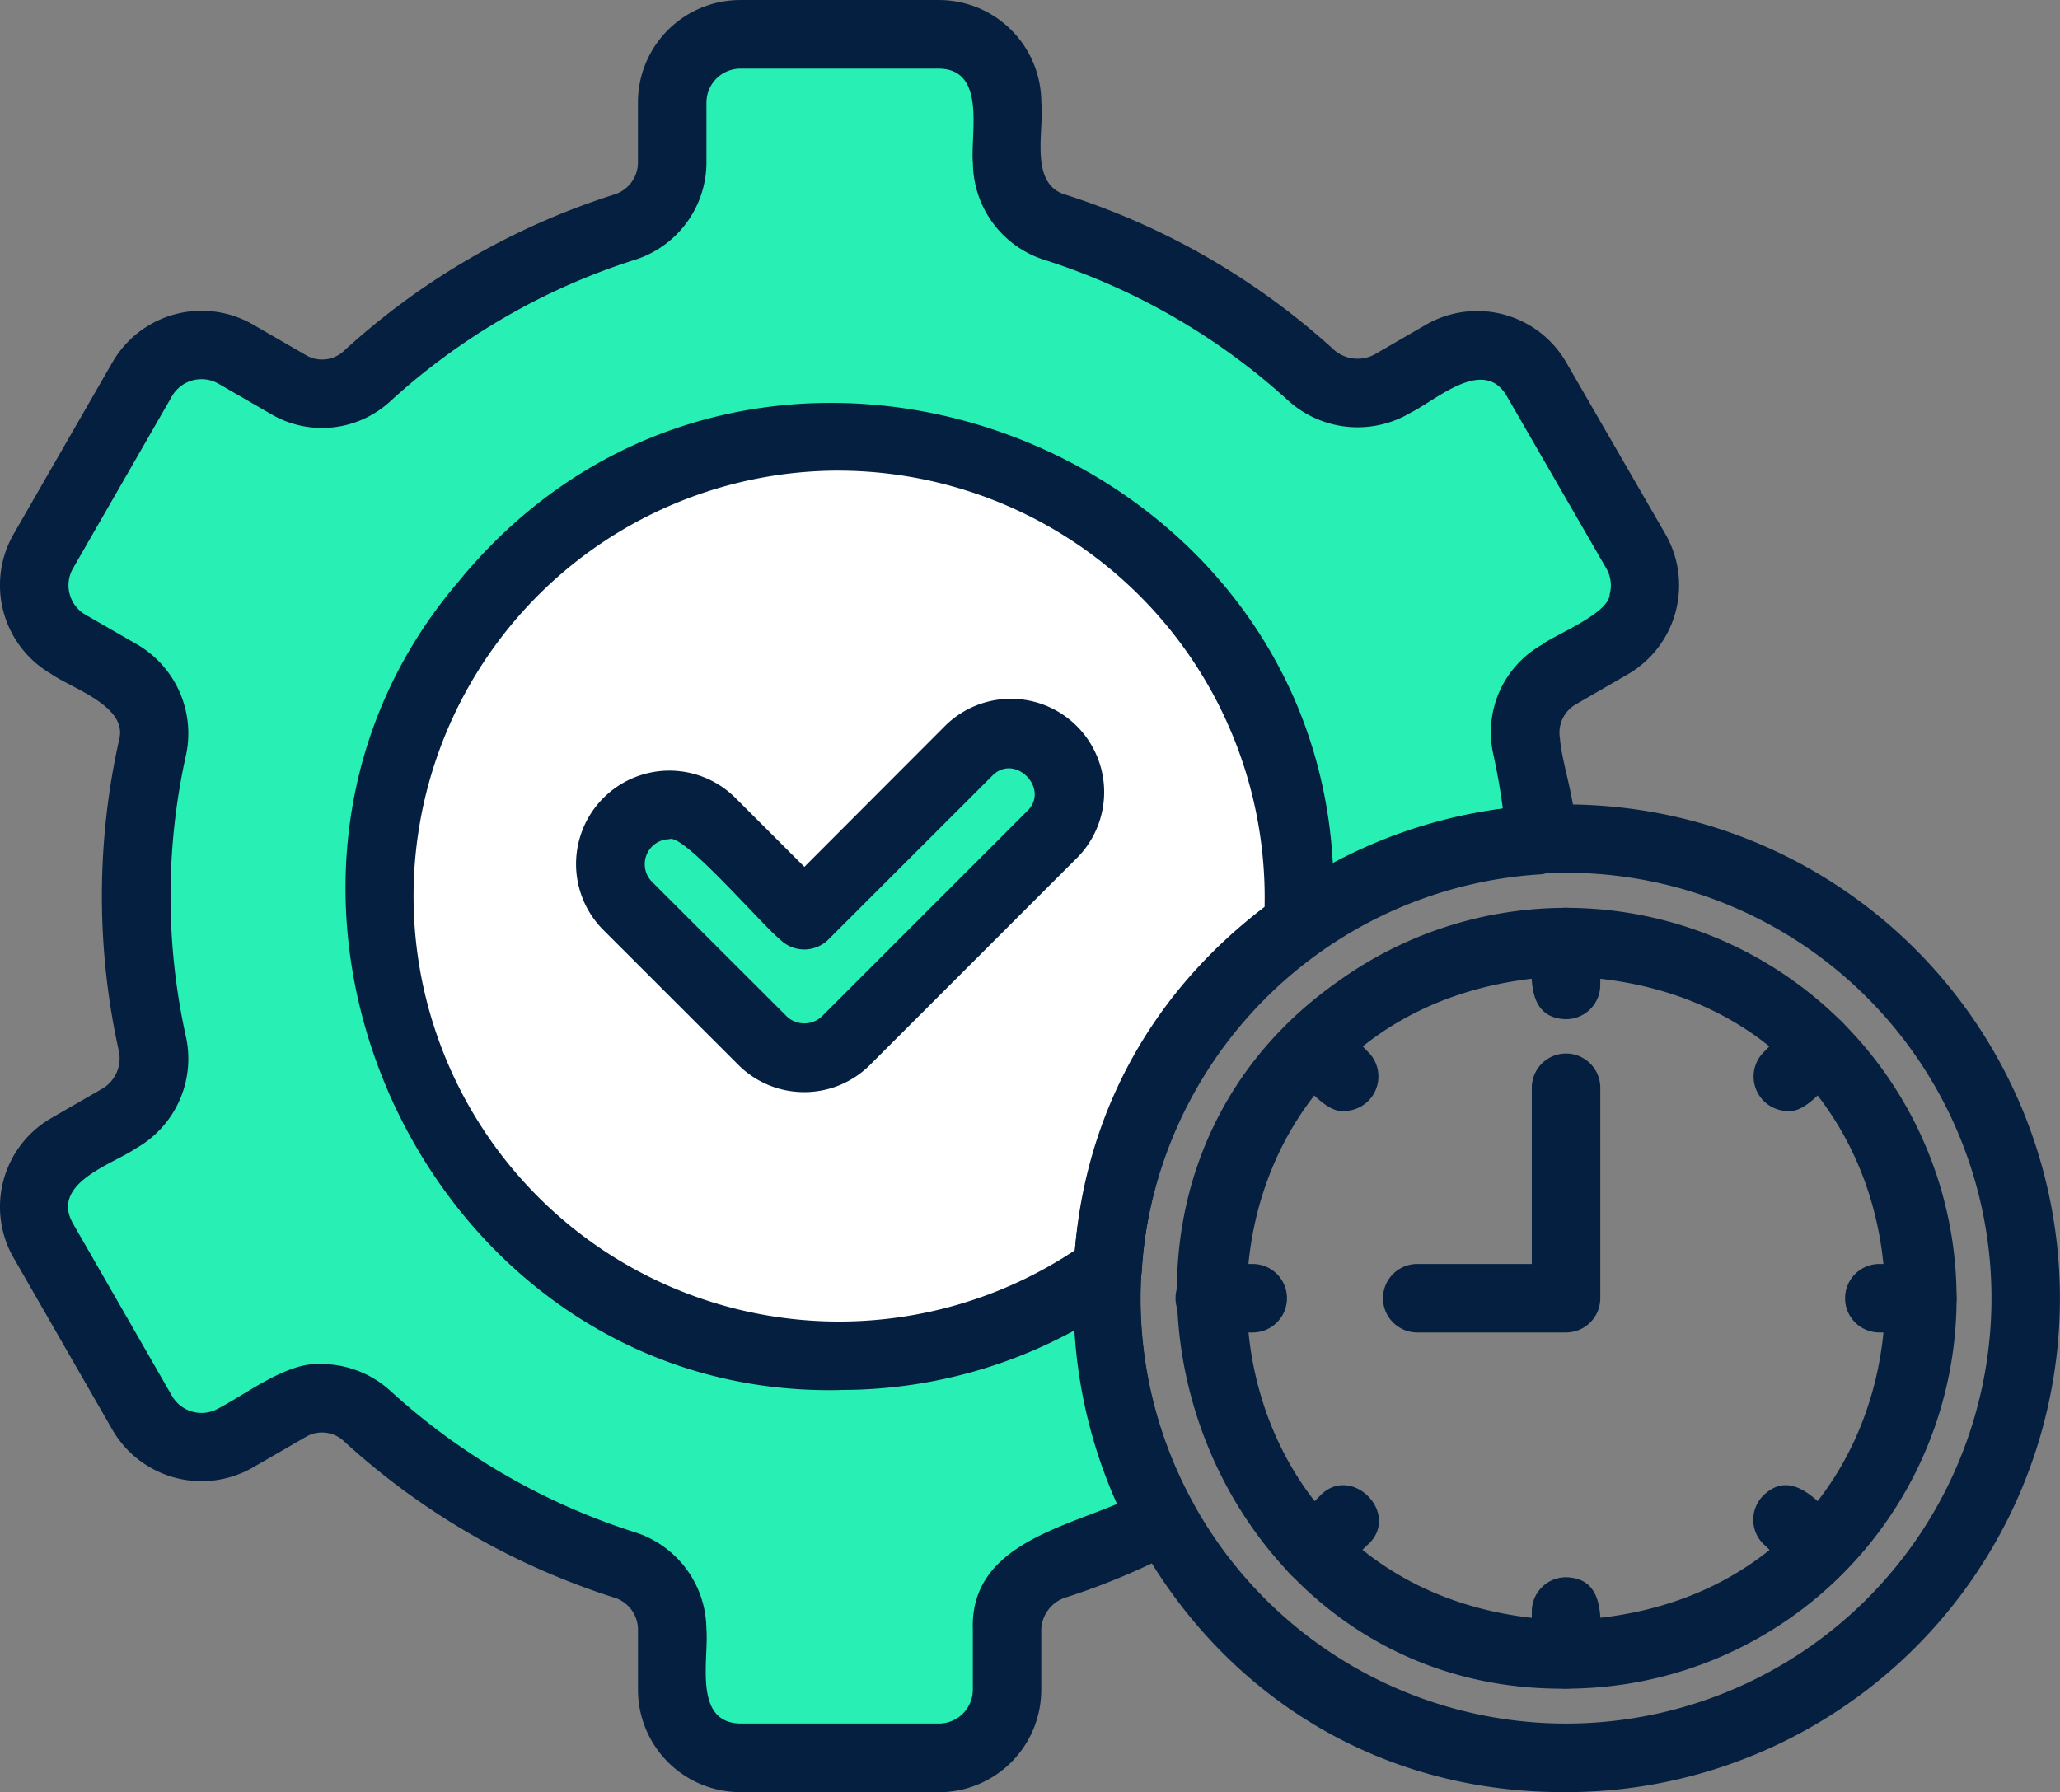
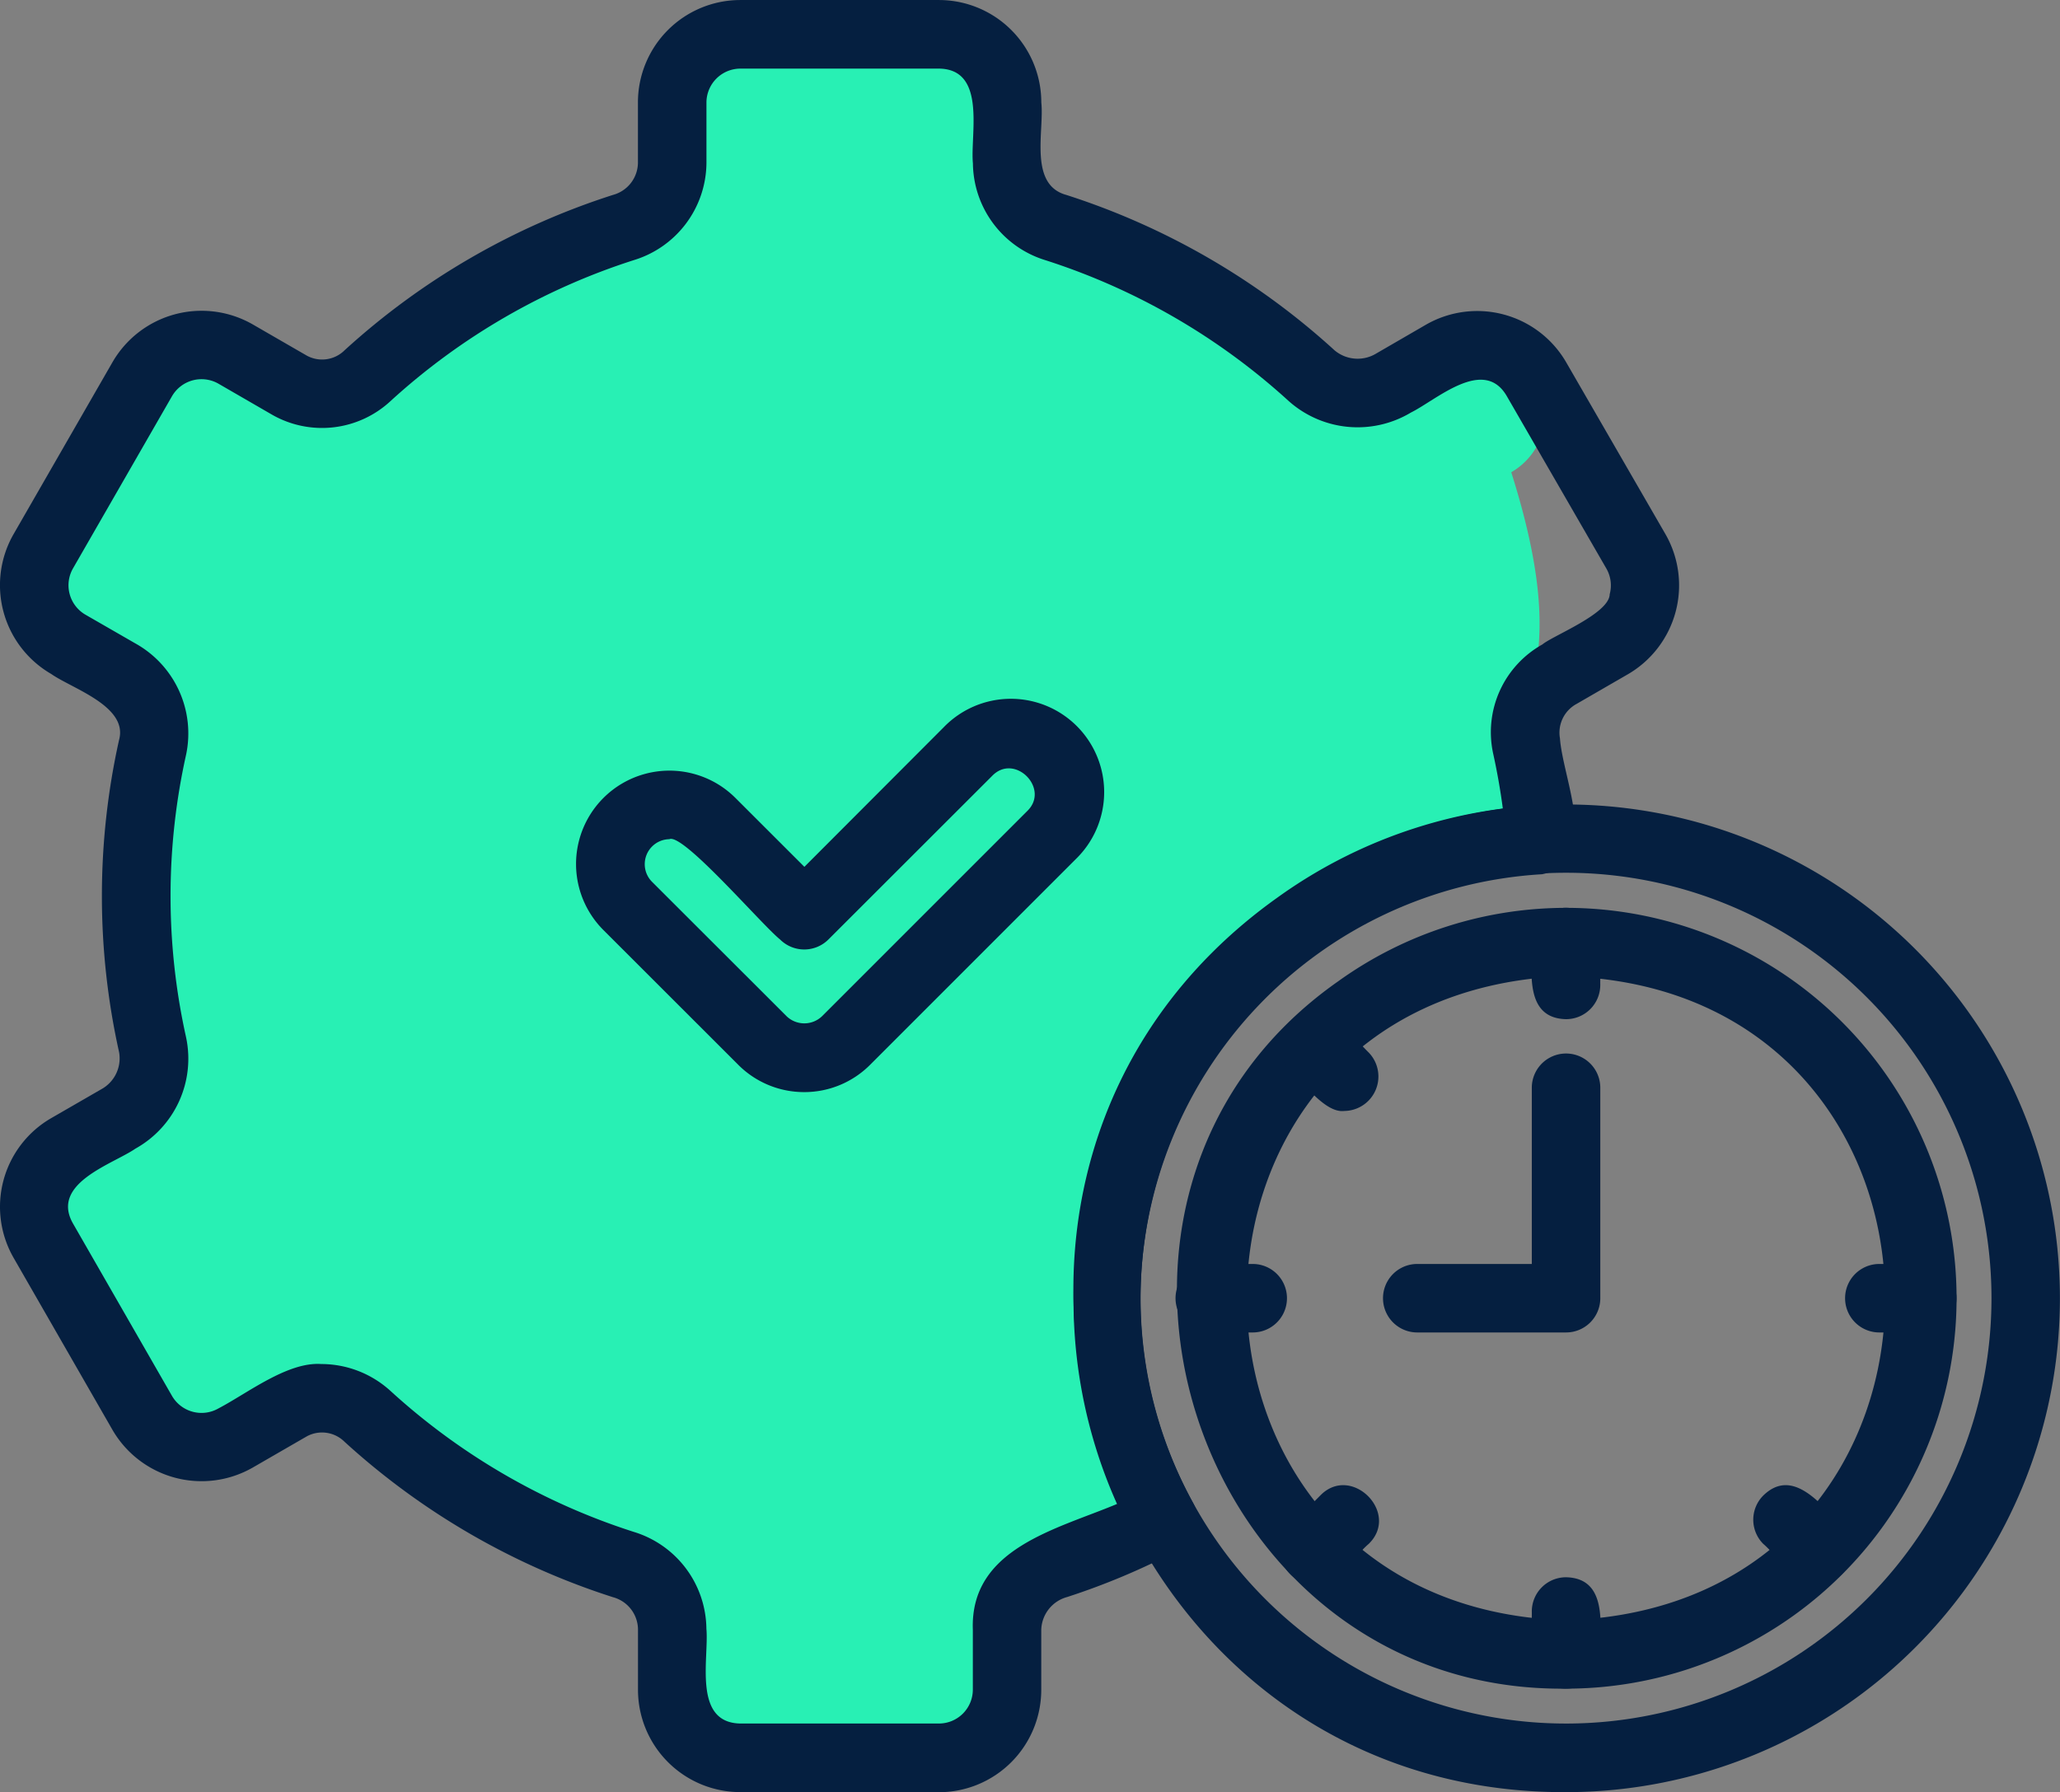
<svg xmlns="http://www.w3.org/2000/svg" width="80.455" height="70" viewBox="0 0 80.455 70">
  <rect x="0" y="0" width="80.455" height="70" fill="#808080" stroke="none" />
  <g id="time_management" data-name="time management" transform="translate(-0.959 -2.913)">
    <g id="Group_9140" data-name="Group 9140" transform="translate(0.959 2.914)">
-       <path id="Path_15874" data-name="Path 15874" d="M59.74,31.2a25.652,25.652,0,0,1,.544,3.685c-12.807.238-21.208,15.545-14.733,26.54-1.944,1.445-5.97,1.248-6.094,4.31v2.343a2.663,2.663,0,0,1-2.663,2.663H29.04a2.663,2.663,0,0,1-2.663-2.663V65.7a2.66,2.66,0,0,0-1.9-2.511,27.233,27.233,0,0,1-9.99-5.786,2.589,2.589,0,0,0-3.044-.381L9.324,58.247a2.663,2.663,0,0,1-3.641-.978L1.814,50.541a2.663,2.663,0,0,1,.979-3.636c1.546-.863,3.8-1.85,3.289-4.018a26.93,26.93,0,0,1,0-11.623A2.712,2.712,0,0,0,4.743,28.37l-1.95-1.123a2.663,2.663,0,0,1-.979-3.636l3.869-6.727a2.663,2.663,0,0,1,3.641-.978l2.117,1.223a2.589,2.589,0,0,0,3.044-.381,27.235,27.235,0,0,1,9.99-5.786c2.264-.664,1.908-3.057,1.9-4.886A2.663,2.663,0,0,1,29.04,3.413h7.754a2.663,2.663,0,0,1,2.663,2.663V8.452a2.66,2.66,0,0,0,1.9,2.511,27.235,27.235,0,0,1,9.991,5.786,2.735,2.735,0,0,0,3.2.284l1.933-1.122a2.663,2.663,0,0,1,3.643.971l3.885,6.727a2.663,2.663,0,0,1-.977,3.64C61.547,28.091,59.214,29.084,59.74,31.2Z" transform="translate(-0.124 -2.077)" fill="#28f0b4" />
+       <path id="Path_15874" data-name="Path 15874" d="M59.74,31.2a25.652,25.652,0,0,1,.544,3.685c-12.807.238-21.208,15.545-14.733,26.54-1.944,1.445-5.97,1.248-6.094,4.31v2.343a2.663,2.663,0,0,1-2.663,2.663H29.04a2.663,2.663,0,0,1-2.663-2.663V65.7a2.66,2.66,0,0,0-1.9-2.511,27.233,27.233,0,0,1-9.99-5.786,2.589,2.589,0,0,0-3.044-.381L9.324,58.247a2.663,2.663,0,0,1-3.641-.978L1.814,50.541a2.663,2.663,0,0,1,.979-3.636c1.546-.863,3.8-1.85,3.289-4.018a26.93,26.93,0,0,1,0-11.623A2.712,2.712,0,0,0,4.743,28.37l-1.95-1.123a2.663,2.663,0,0,1-.979-3.636l3.869-6.727a2.663,2.663,0,0,1,3.641-.978l2.117,1.223a2.589,2.589,0,0,0,3.044-.381,27.235,27.235,0,0,1,9.99-5.786c2.264-.664,1.908-3.057,1.9-4.886A2.663,2.663,0,0,1,29.04,3.413h7.754a2.663,2.663,0,0,1,2.663,2.663V8.452a2.66,2.66,0,0,0,1.9,2.511,27.235,27.235,0,0,1,9.991,5.786,2.735,2.735,0,0,0,3.2.284l1.933-1.122a2.663,2.663,0,0,1,3.643.971a2.663,2.663,0,0,1-.977,3.64C61.547,28.091,59.214,29.084,59.74,31.2Z" transform="translate(-0.124 -2.077)" fill="#28f0b4" />
      <path id="Path_15875" data-name="Path 15875" d="M37.631,72.913H29.876a4,4,0,0,1-4-4V66.538A1.317,1.317,0,0,0,24.9,65.3a28.4,28.4,0,0,1-10.484-6.07,1.247,1.247,0,0,0-1.476-.212l-2.116,1.222a4.022,4.022,0,0,1-5.469-1.47L1.491,52.045a4,4,0,0,1,1.473-5.46L4.91,45.462a1.375,1.375,0,0,0,.7-1.451,28.048,28.048,0,0,1,0-12.2c.361-1.316-1.851-2.007-2.651-2.573a4.006,4.006,0,0,1-1.47-5.461l3.868-6.725a4.019,4.019,0,0,1,5.469-1.47l2.116,1.222a1.247,1.247,0,0,0,1.478-.212A28.38,28.38,0,0,1,24.9,10.526a1.316,1.316,0,0,0,.974-1.237V6.914a4,4,0,0,1,4-4h7.754a4,4,0,0,1,4,4c.122,1.11-.5,3.208.974,3.612A28.411,28.411,0,0,1,53.085,16.6a1.4,1.4,0,0,0,1.632.116l1.933-1.12a4.017,4.017,0,0,1,5.472,1.459l3.886,6.728a4.017,4.017,0,0,1-1.471,5.467l-2,1.156a1.277,1.277,0,0,0-.653,1.345c.118,1.648,1.654,4.851-.7,5.31A16.661,16.661,0,0,0,45.5,53.621a16.489,16.489,0,0,0,2.055,8,1.346,1.346,0,0,1-.546,1.824,27.414,27.414,0,0,1-4.372,1.848,1.369,1.369,0,0,0-1.011,1.281v2.343a4,4,0,0,1-4,4ZM13.519,56.192a4.019,4.019,0,0,1,2.7,1.059,25.717,25.717,0,0,0,9.5,5.5,4,4,0,0,1,2.829,3.783c.105,1.16-.539,3.671,1.327,3.7h7.755a1.325,1.325,0,0,0,1.324-1.326V66.57c-.114-3.179,3.271-3.919,5.631-4.912A19.4,19.4,0,0,1,59.654,34.5c-.094-.718-.222-1.447-.384-2.178A3.926,3.926,0,0,1,61.2,28.084c.406-.343,2.612-1.2,2.627-1.961a1.32,1.32,0,0,0-.133-1.008l-3.884-6.726c-.9-1.56-2.742.141-3.748.639a4.047,4.047,0,0,1-4.774-.452,25.743,25.743,0,0,0-9.5-5.5,4,4,0,0,1-2.831-3.783c-.11-1.124.546-3.676-1.324-3.7H29.876A1.328,1.328,0,0,0,28.55,6.914V9.289a4,4,0,0,1-2.831,3.783,25.711,25.711,0,0,0-9.5,5.5,3.932,3.932,0,0,1-4.615.55L9.491,17.9a1.333,1.333,0,0,0-1.813.486L3.81,25.114A1.328,1.328,0,0,0,4.3,26.925l1.951,1.123a4.023,4.023,0,0,1,1.977,4.34,25.4,25.4,0,0,0,0,11.049,4.021,4.021,0,0,1-1.98,4.342c-.883.609-3.342,1.35-2.434,2.932L7.678,57.44a1.333,1.333,0,0,0,1.813.486c1.132-.591,2.707-1.833,4.027-1.733Z" transform="translate(-0.959 -2.914)" fill="#051f40" />
-       <path id="Path_15876" data-name="Path 15876" d="M42.372,28.341A18,18,0,0,0,34.93,41.813a17.949,17.949,0,1,1,7.442-13.472Z" transform="translate(8.331 7.757)" fill="#fff" />
-       <path id="Path_15877" data-name="Path 15877" d="M25.314,47.354C9.2,47.7.017,27.931,10.43,15.762c11.714-14.3,35.354-4.984,34.118,13.476a1.437,1.437,0,0,1-.574,1.046,16.429,16.429,0,0,0-6.867,12.424,1.331,1.331,0,0,1-.551,1,19.029,19.029,0,0,1-11.241,3.642Zm-.024-35.913a16.619,16.619,0,1,0,9.2,30.454A19.083,19.083,0,0,1,41.9,28.489,16.679,16.679,0,0,0,25.291,11.442Z" transform="translate(7.489 6.94)" fill="#051f40" />
      <path id="Path_15879" data-name="Path 15879" d="M35.875,53.241c-18.49.076-26.419-24.168-11.262-34.949A19.289,19.289,0,1,1,35.875,53.241ZM35.7,17.331A16.616,16.616,0,1,0,52.491,33.948,16.616,16.616,0,0,0,35.7,17.331Z" transform="translate(25.288 16.759)" fill="#051f40" />
-       <path id="Path_15880" data-name="Path 15880" d="M17.447,26.275a2.3,2.3,0,0,1-1.631-.676l-5.267-5.264a2.308,2.308,0,1,1,3.264-3.263L17.447,20.7l6.391-6.391A2.308,2.308,0,1,1,27.1,17.577L19.078,25.6a2.3,2.3,0,0,1-1.631.676Z" transform="translate(13.964 15.044)" fill="#28f0b4" />
      <path id="Path_15881" data-name="Path 15881" d="M18.285,28.45a3.632,3.632,0,0,1-2.578-1.067l-5.268-5.265A3.645,3.645,0,1,1,15.6,16.963l2.69,2.688L23.731,14.2a3.645,3.645,0,1,1,5.153,5.155l-8.021,8.022A3.628,3.628,0,0,1,18.285,28.45Zm-5.268-9.879a.976.976,0,0,0-.687,1.655L17.6,25.491a1,1,0,0,0,1.374,0l8.021-8.021c.9-.874-.492-2.28-1.371-1.372L19.23,22.487a1.337,1.337,0,0,1-1.891,0c-.721-.579-3.79-4.169-4.323-3.916Z" transform="translate(13.126 14.207)" fill="#051f40" />
      <path id="Path_15883" data-name="Path 15883" d="M33.342,46.67c-14.547.16-20.892-19.219-8.9-27.628a15.249,15.249,0,1,1,8.9,27.628ZM33.18,18.844C16.624,19.6,16.869,43.494,33.343,44,50.064,43.448,49.906,19.176,33.18,18.844Z" transform="translate(27.82 19.288)" fill="#051f40" />
      <path id="Path_15884" data-name="Path 15884" d="M24.676,30.3c-1.649-.039-1.321-1.9-1.337-3.014a1.336,1.336,0,0,1,1.337-1.337c1.649.039,1.321,1.9,1.337,3.014A1.336,1.336,0,0,1,24.676,30.3Z" transform="translate(36.487 35.658)" fill="#051f40" />
      <path id="Path_15885" data-name="Path 15885" d="M24.676,20.522c-1.649-.039-1.321-1.9-1.337-3.014a1.336,1.336,0,0,1,1.337-1.337c1.649.039,1.321,1.9,1.337,3.014a1.336,1.336,0,0,1-1.337,1.337Z" transform="translate(36.487 19.286)" fill="#051f40" />
      <path id="Path_15886" data-name="Path 15886" d="M20.979,28.476a1.346,1.346,0,0,1-.945-2.283l1.186-1.187c1.208-1.244,3.136.681,1.891,1.891C22.6,27.325,21.748,28.571,20.979,28.476Z" transform="translate(30.345 33.407)" fill="#051f40" />
-       <path id="Path_15887" data-name="Path 15887" d="M27.892,21.564a1.346,1.346,0,0,1-.945-2.283c.784-.77,1.91-2.327,3.079-1.187a1.337,1.337,0,0,1,0,1.891c-.512.427-1.365,1.673-2.134,1.579Z" transform="translate(41.921 21.83)" fill="#051f40" />
      <path id="Path_15888" data-name="Path 15888" d="M21.14,24.048H19.463a1.337,1.337,0,1,1,0-2.675H21.14a1.337,1.337,0,1,1,0,2.675Z" transform="translate(27.786 27.997)" fill="#051f40" />
      <path id="Path_15889" data-name="Path 15889" d="M30.918,24.048H29.241a1.337,1.337,0,1,1,0-2.675h1.677a1.337,1.337,0,1,1,0,2.675Z" transform="translate(44.158 27.997)" fill="#051f40" />
      <path id="Path_15890" data-name="Path 15890" d="M22.172,21.563c-.765.1-1.626-1.153-2.131-1.579a1.337,1.337,0,0,1,0-1.891c1.17-1.139,2.294.415,3.077,1.187a1.346,1.346,0,0,1-.945,2.283Z" transform="translate(30.337 21.83)" fill="#051f40" />
      <path id="Path_15891" data-name="Path 15891" d="M29.088,28.477c-.765.1-1.628-1.153-2.134-1.579a1.337,1.337,0,0,1,0-1.891c1.169-1.14,2.3.416,3.079,1.187a1.346,1.346,0,0,1-.945,2.283Z" transform="translate(41.913 33.407)" fill="#051f40" />
      <path id="Path_15892" data-name="Path 15892" d="M28.3,29.195H22.493a1.337,1.337,0,1,1,0-2.675h4.474V19.637a1.337,1.337,0,1,1,2.675,0v8.221A1.337,1.337,0,0,1,28.3,29.195Z" transform="translate(32.859 22.85)" fill="#051f40" />
    </g>
  </g>
</svg>